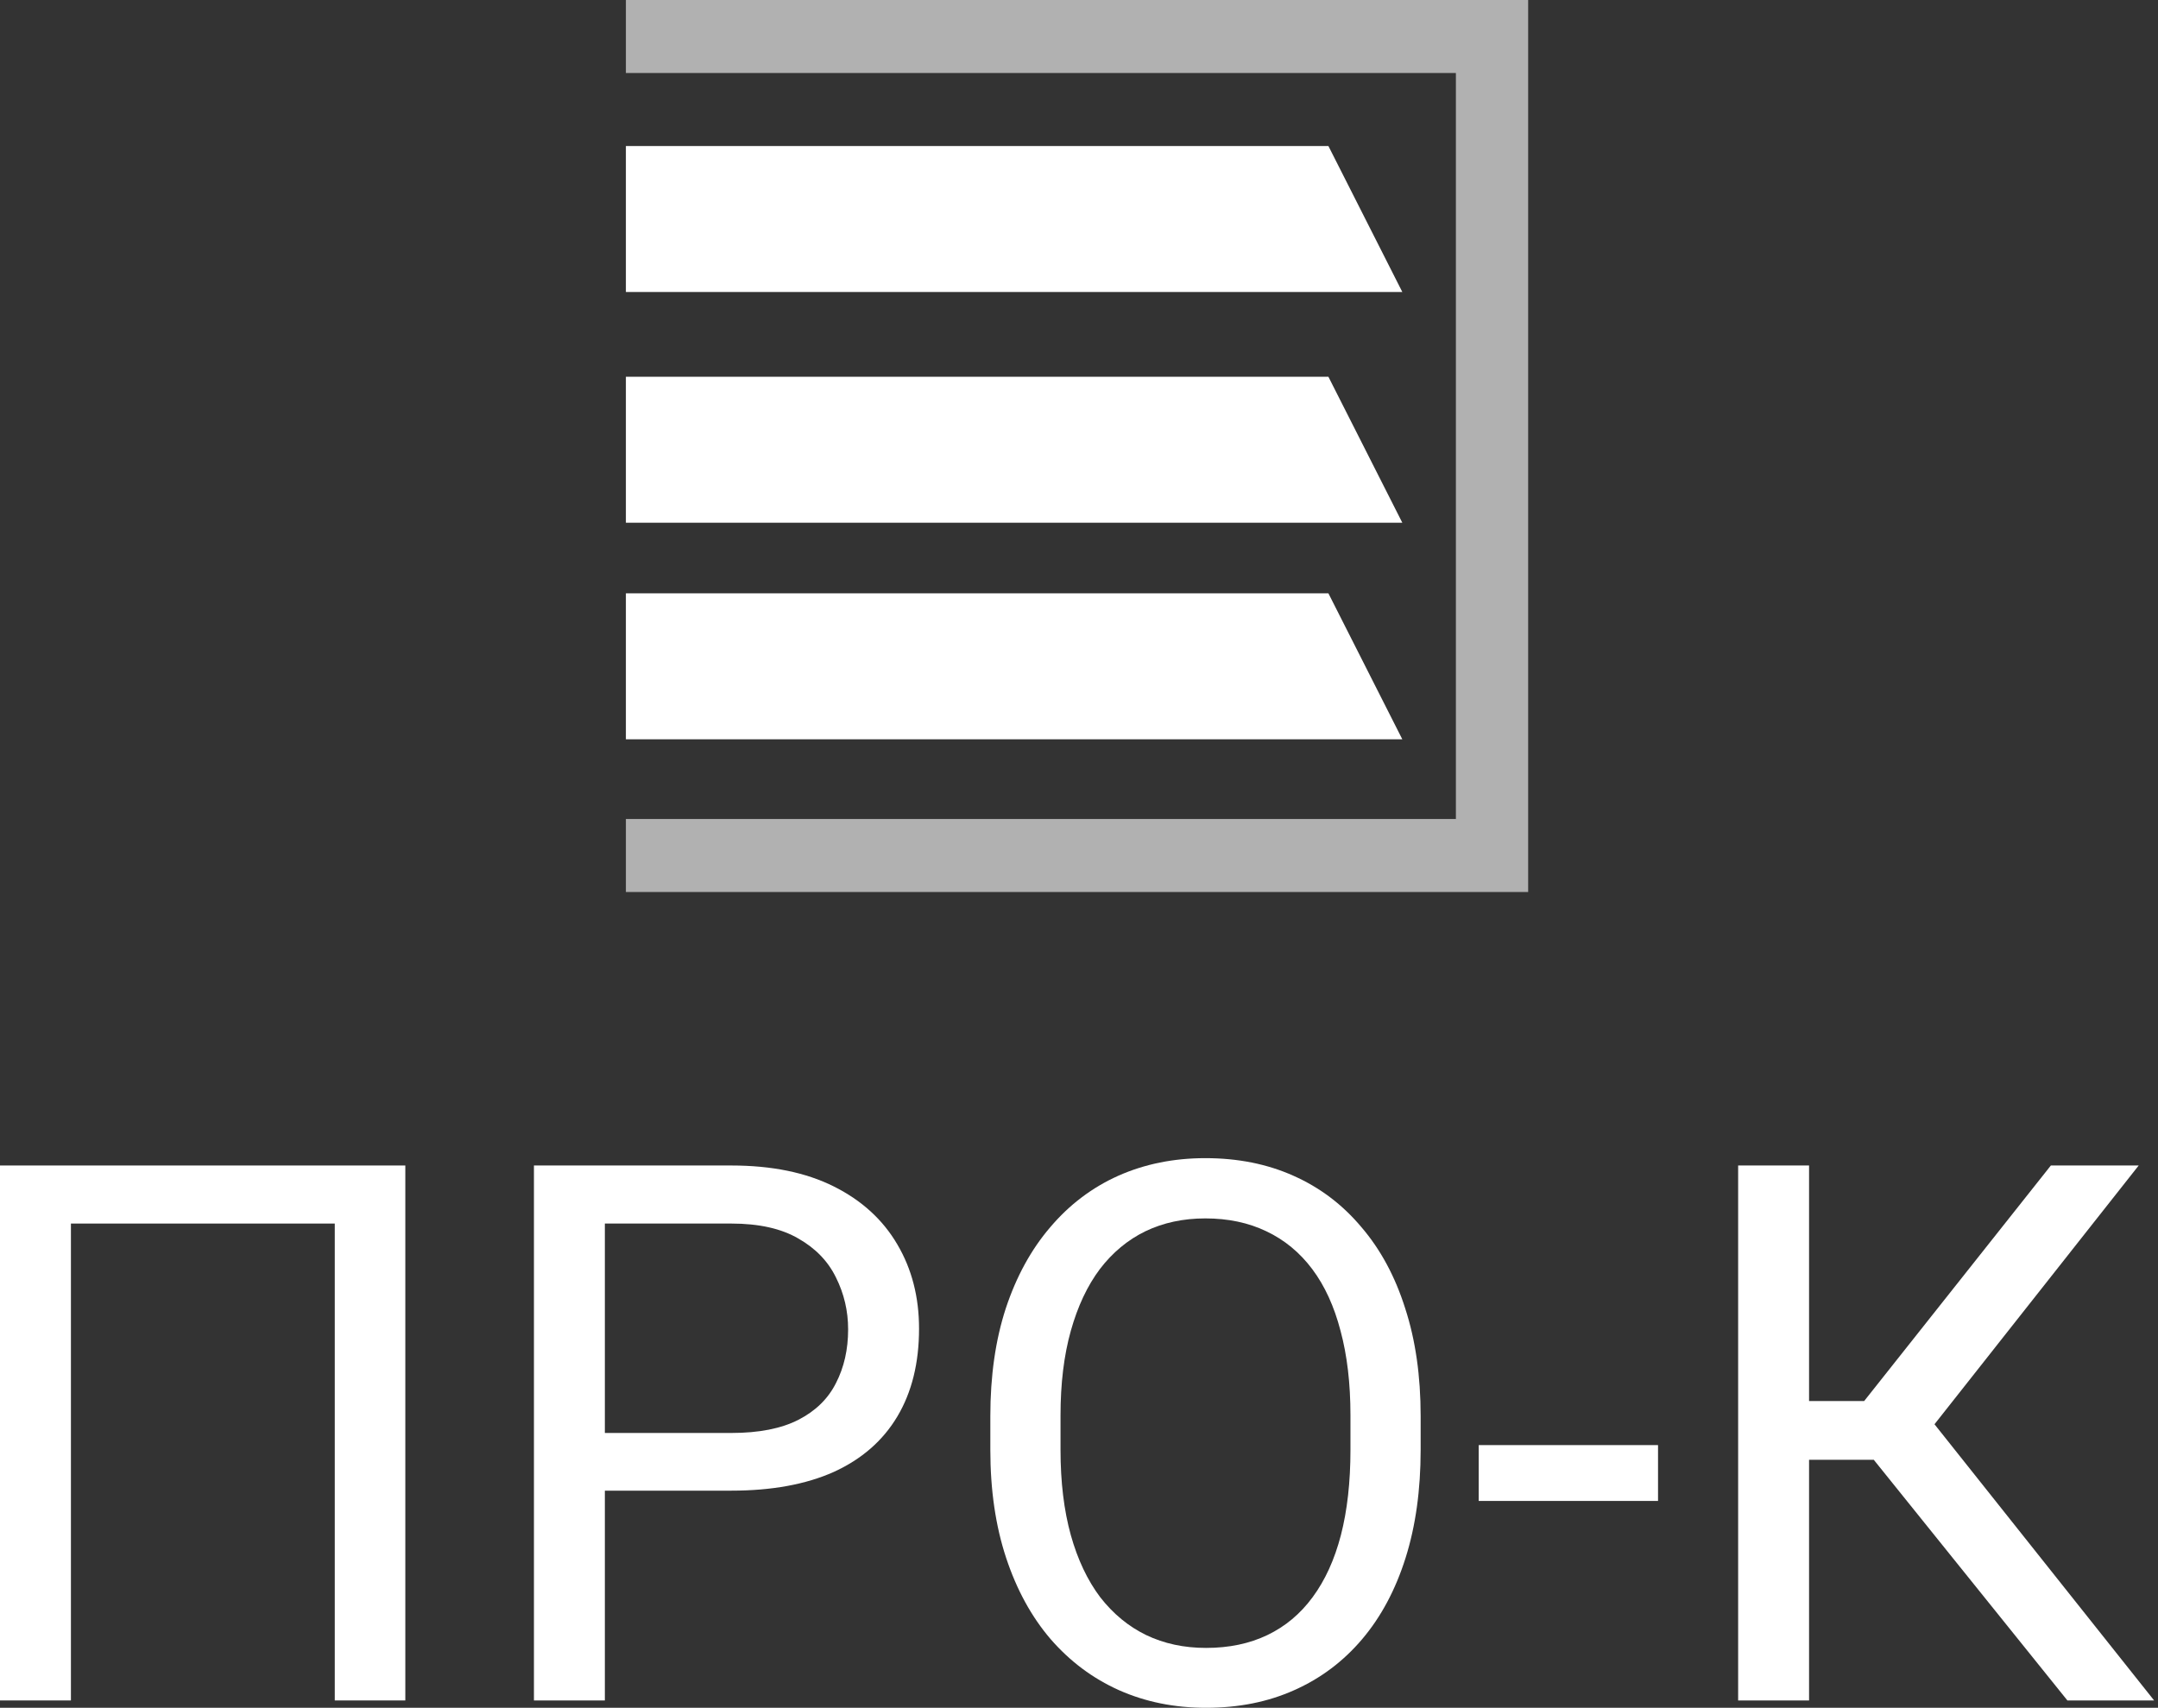
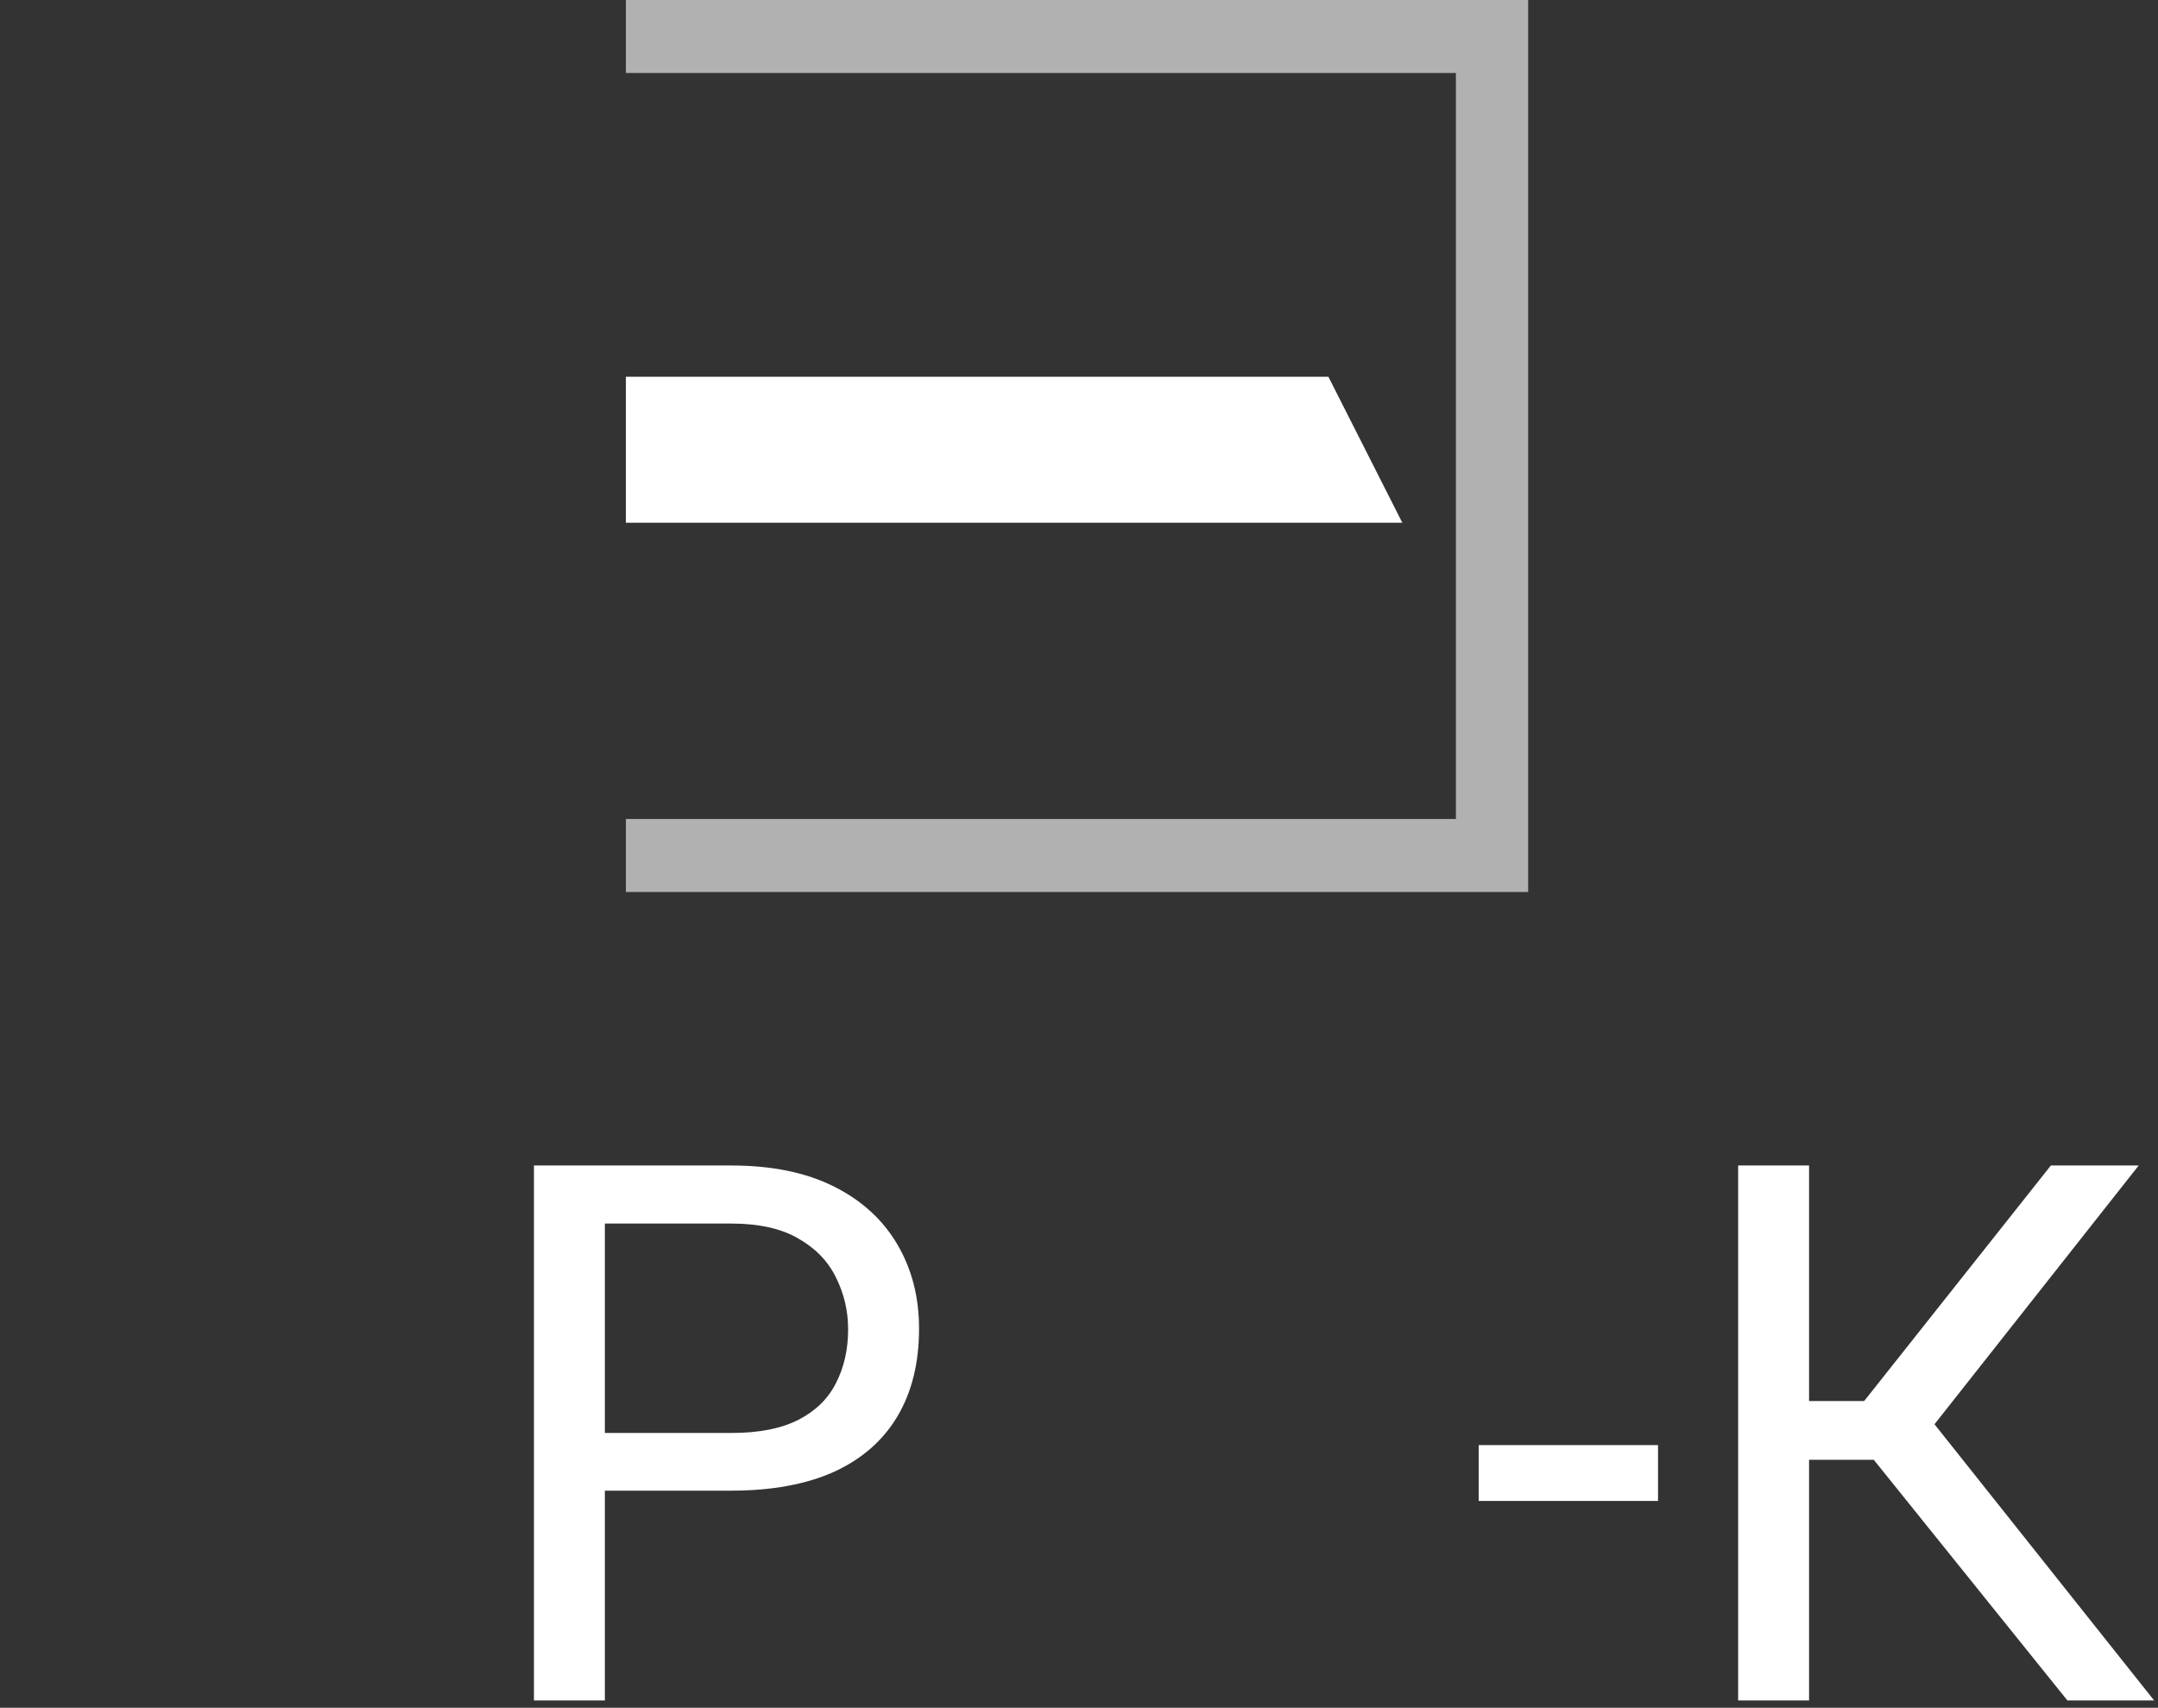
<svg xmlns="http://www.w3.org/2000/svg" width="518" height="410" viewBox="0 0 518 410" fill="none">
  <rect x="0" y="0" width="518" height="410" fill="#333333" stroke="none" />
-   <path d="M97.292 279.807V408.236H80.356V293.744H17.024V408.236H0V279.807H97.292Z" fill="white" />
  <path d="M175.532 357.87H141.219V344.022H175.532C182.176 344.022 187.557 342.963 191.673 340.846C195.79 338.729 198.789 335.789 200.671 332.026C202.611 328.262 203.581 323.969 203.581 319.147C203.581 314.737 202.611 310.591 200.671 306.71C198.789 302.829 195.79 299.712 191.673 297.36C187.557 294.949 182.176 293.744 175.532 293.744H145.188V408.236H128.165V279.807H175.532C185.234 279.807 193.438 281.483 200.141 284.835C206.845 288.187 211.932 292.832 215.401 298.772C218.871 304.652 220.605 311.385 220.605 318.971C220.605 327.204 218.871 334.231 215.401 340.052C211.932 345.874 206.845 350.314 200.141 353.372C193.438 356.371 185.234 357.87 175.532 357.87Z" fill="white" />
-   <path d="M341.008 339.964V348.079C341.008 357.723 339.802 366.367 337.391 374.012C334.98 381.657 331.511 388.154 326.983 393.506C322.455 398.857 317.015 402.944 310.664 405.766C304.372 408.589 297.316 410 289.495 410C281.909 410 274.941 408.589 268.59 405.766C262.298 402.944 256.829 398.857 252.183 393.506C247.597 388.154 244.039 381.657 241.51 374.012C238.982 366.367 237.717 357.723 237.717 348.079V339.964C237.717 330.32 238.952 321.705 241.422 314.12C243.951 306.475 247.508 299.977 252.095 294.626C256.682 289.216 262.121 285.1 268.413 282.277C274.764 279.454 281.733 278.043 289.318 278.043C297.139 278.043 304.196 279.454 310.488 282.277C316.839 285.1 322.278 289.216 326.806 294.626C331.393 299.977 334.892 306.475 337.303 314.12C339.773 321.705 341.008 330.32 341.008 339.964ZM324.16 348.079V339.788C324.16 332.143 323.366 325.381 321.778 319.5C320.25 313.62 317.986 308.68 314.987 304.681C311.988 300.683 308.312 297.654 303.961 295.596C299.668 293.538 294.787 292.509 289.318 292.509C284.026 292.509 279.233 293.538 274.941 295.596C270.707 297.654 267.061 300.683 264.003 304.681C261.004 308.68 258.681 313.62 257.035 319.5C255.388 325.381 254.565 332.143 254.565 339.788V348.079C254.565 355.783 255.388 362.604 257.035 368.543C258.681 374.424 261.033 379.393 264.091 383.45C267.208 387.449 270.883 390.477 275.117 392.535C279.41 394.594 284.202 395.623 289.495 395.623C295.022 395.623 299.933 394.594 304.225 392.535C308.518 390.477 312.135 387.449 315.075 383.45C318.074 379.393 320.338 374.424 321.867 368.543C323.396 362.604 324.16 355.783 324.16 348.079Z" fill="white" />
  <path d="M397.989 346.933V360.34H354.944V346.933H397.989Z" fill="white" />
  <path d="M434.242 279.807V408.236H417.218V279.807H434.242ZM513.364 279.807L457.617 350.461H427.45L424.804 336.348H447.473L492.282 279.807H513.364ZM496.252 408.236L448.002 348.256L457.529 333.349L517.068 408.236H496.252Z" fill="white" />
  <g clip-path="url(#clip0_2508_3)">
    <path fill-rule="evenodd" clip-rule="evenodd" d="M150.236 90.451V125.497H336.61L318.867 90.451H150.236Z" fill="white" />
-     <path fill-rule="evenodd" clip-rule="evenodd" d="M150.236 142.444V177.493H336.61L318.867 142.444H150.236Z" fill="white" />
+     <path fill-rule="evenodd" clip-rule="evenodd" d="M150.236 142.444V177.493H336.61H150.236Z" fill="white" />
    <path fill-rule="evenodd" clip-rule="evenodd" d="M150.236 17.526H349.469V196.623H150.236V214.146H366.814V0H150.236V17.526Z" fill="#B1B1B1" />
-     <path fill-rule="evenodd" clip-rule="evenodd" d="M150.236 35.054V70.103H336.61L318.867 35.054H150.236Z" fill="white" />
  </g>
  <defs>
    <clipPath id="clip0_2508_3">
      <rect width="216.578" height="214.146" fill="white" transform="translate(150.236)" />
    </clipPath>
  </defs>
</svg>